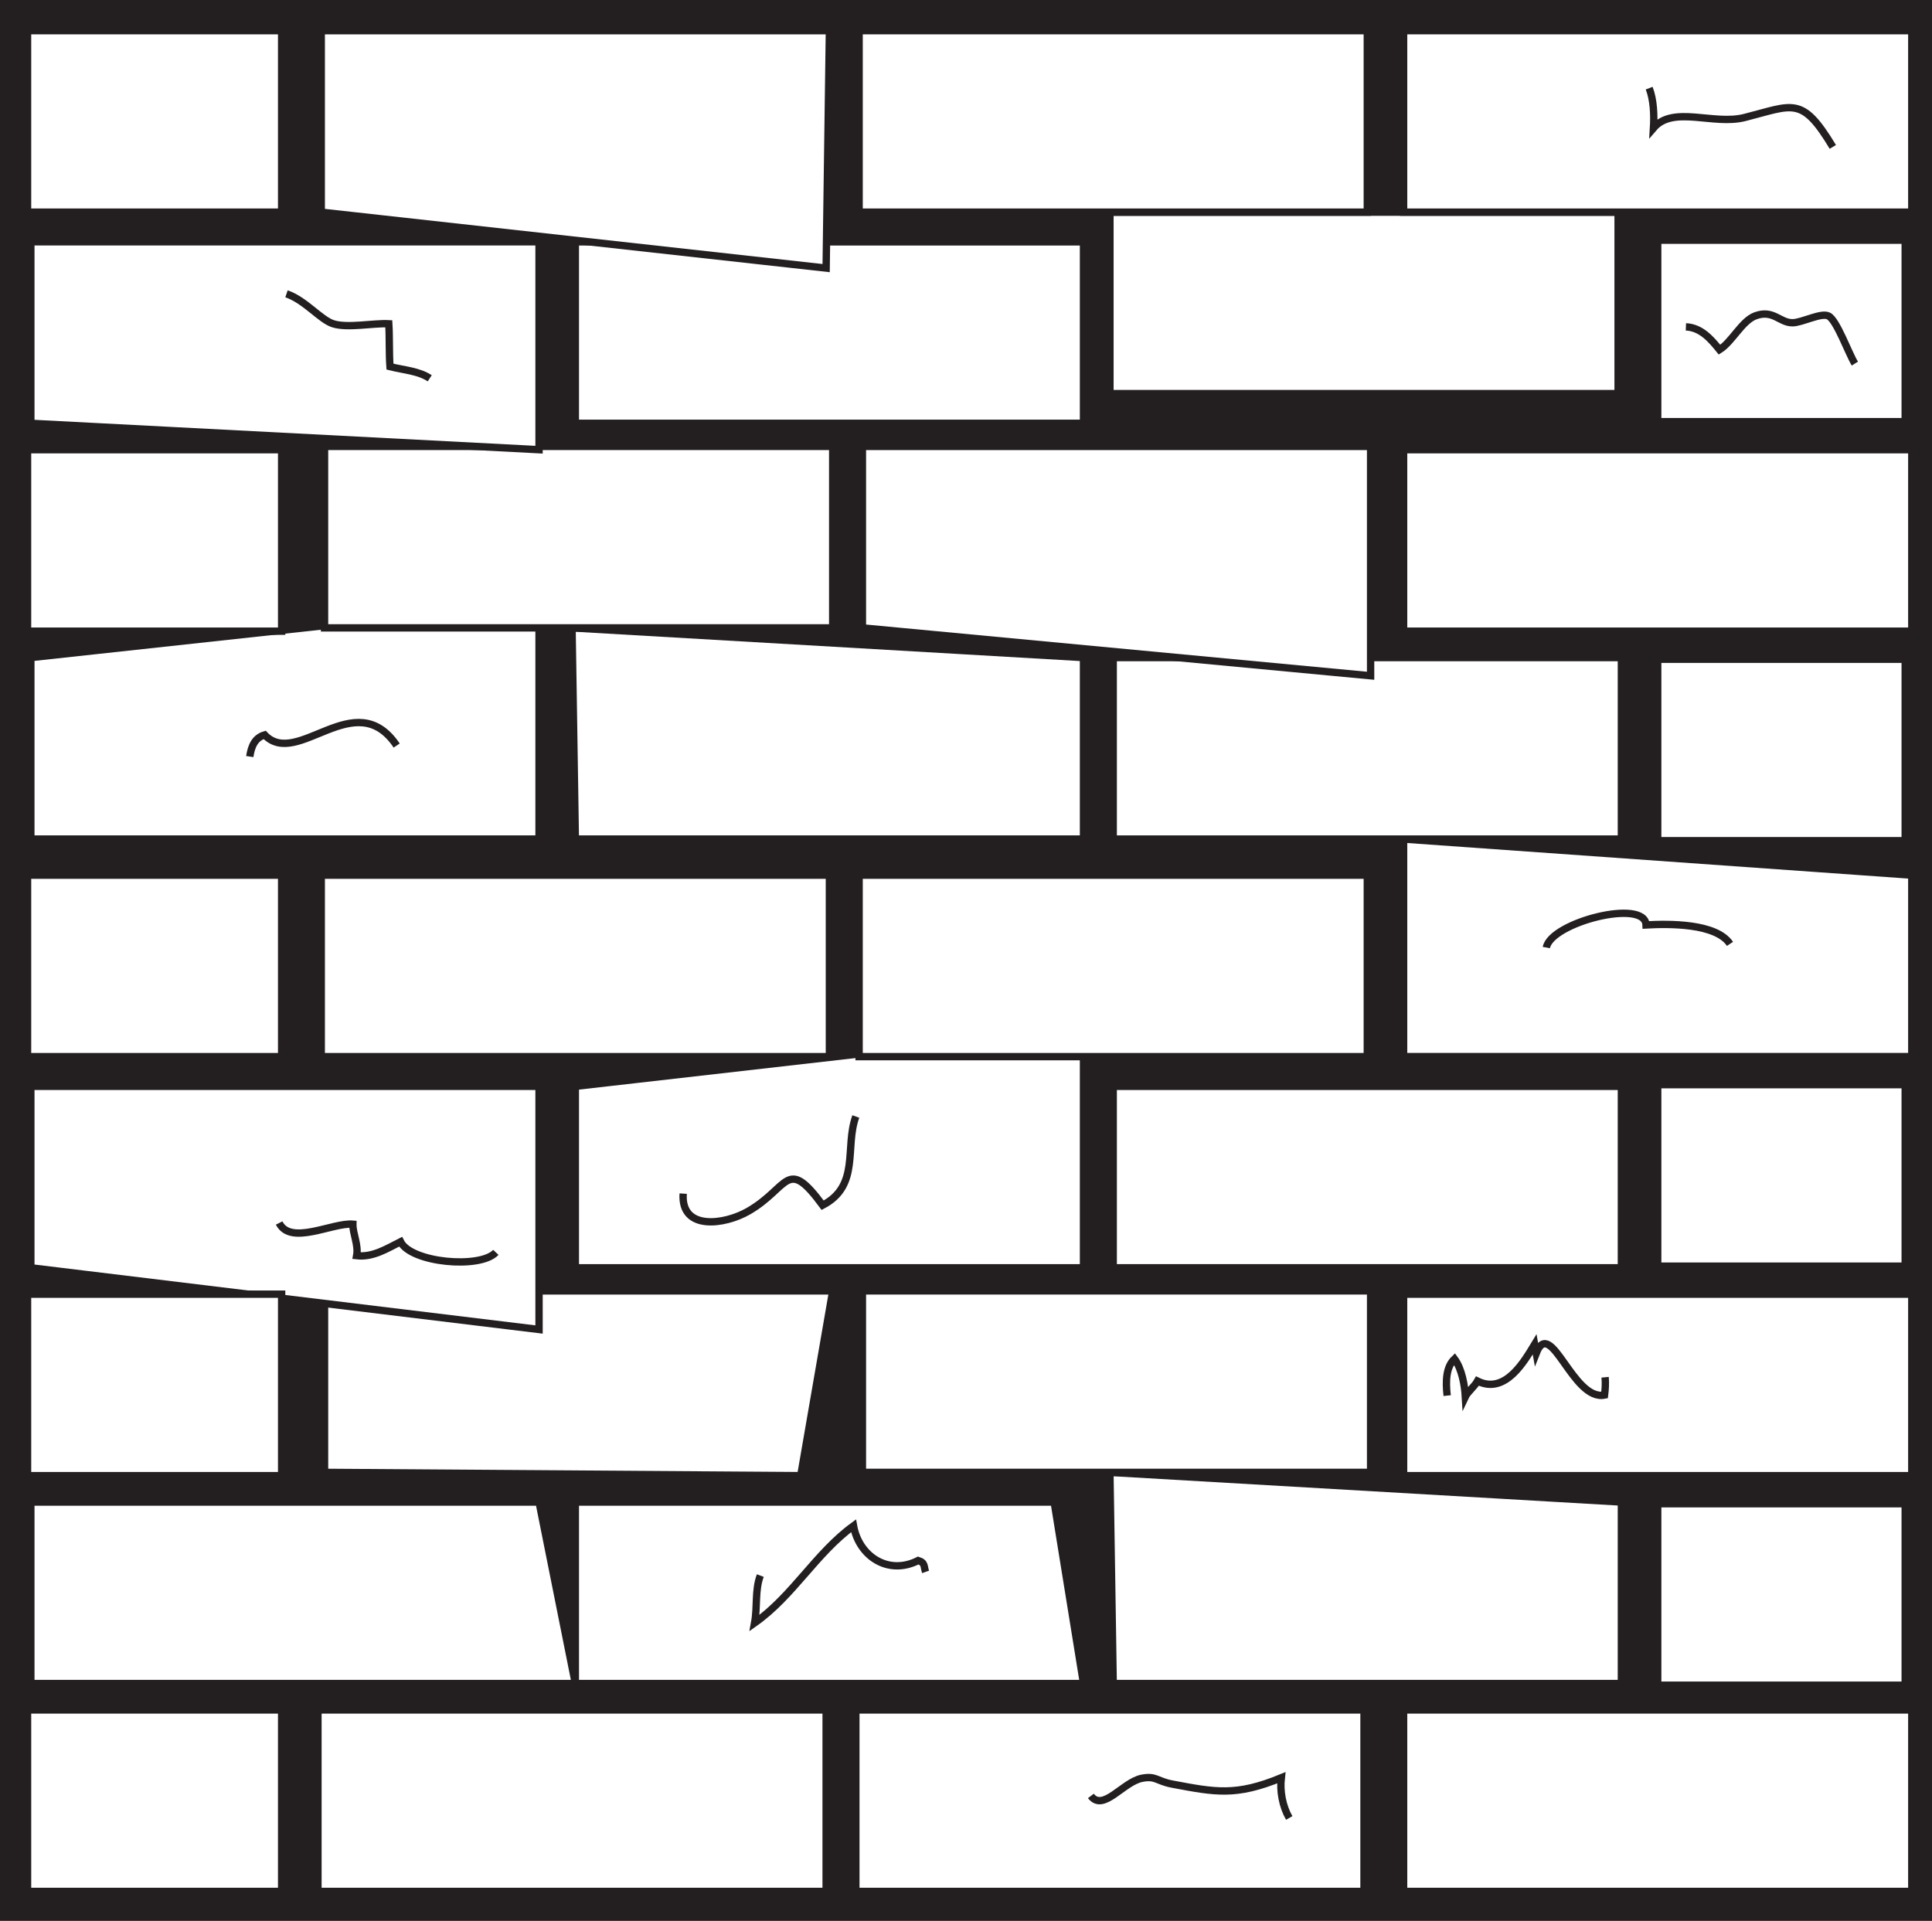
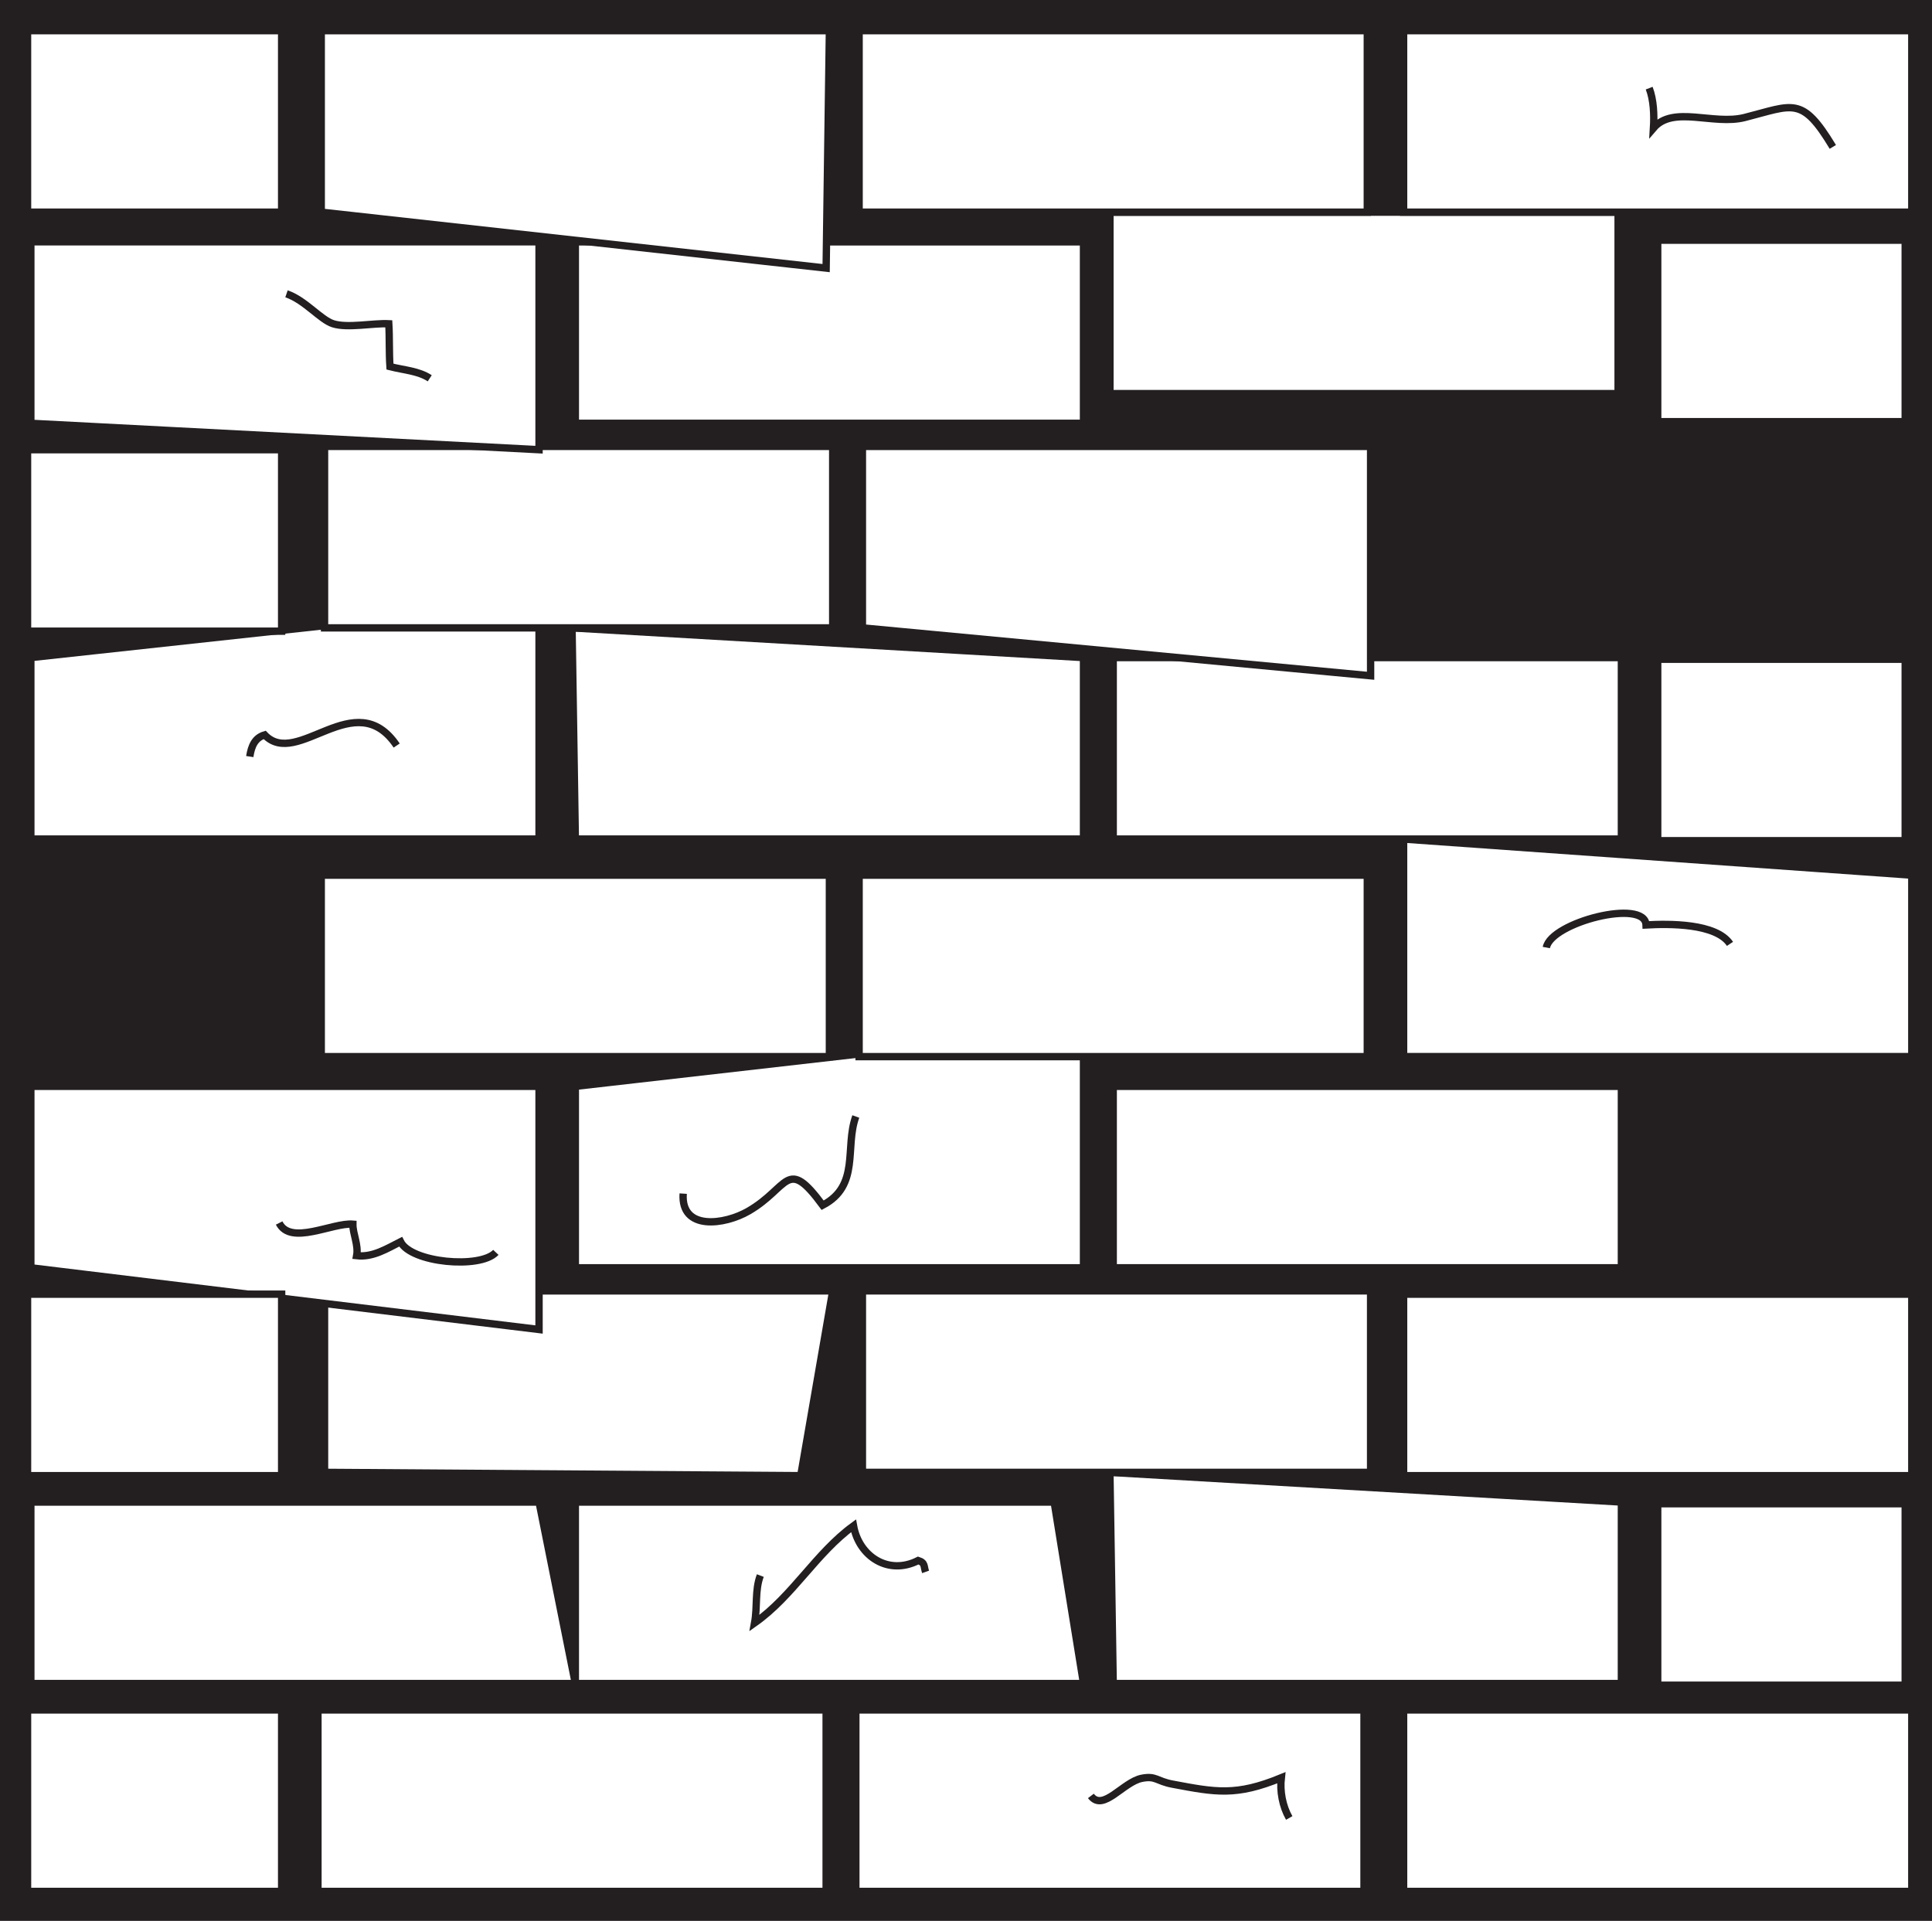
<svg xmlns="http://www.w3.org/2000/svg" width="263pt" height="261.5pt" viewBox="0 0 263 261.5" version="1.1">
  <rect x="0" y="0" width="263" height="261.5" fill="#808080" stroke="none" />
  <defs>
    <clipPath id="clip1">
      <path d="M 134 227 L 190 227 L 190 261.5 L 134 261.5 Z M 134 227 " />
    </clipPath>
  </defs>
  <g id="surface1">
    <path style=" stroke:none;fill-rule:nonzero;fill:rgb(13.73%,12.16%,12.549%);fill-opacity:1;" d="M 0.5 261 L 262.5 261 L 262.5 0.5 L 0.5 0.5 Z M 0.5 261 " />
    <path style="fill:none;stroke-width:1;stroke-linecap:butt;stroke-linejoin:miter;stroke:rgb(13.73%,12.16%,12.549%);stroke-opacity:1;stroke-miterlimit:10;" d="M 262.5 0.5 L 0.5 0.5 L 0.5 261 L 262.5 261 Z M 262.5 0.5 " transform="matrix(1,0,0,-1,0,261.5)" />
    <path style="fill-rule:nonzero;fill:rgb(100%,100%,100%);fill-opacity:1;stroke-width:1;stroke-linecap:butt;stroke-linejoin:miter;stroke:rgb(13.73%,12.16%,12.549%);stroke-opacity:1;stroke-miterlimit:10;" d="M 185.68 4 L 116.504 4 L 116.504 28.707 L 185.68 28.707 Z M 185.68 4 " transform="matrix(1,0,0,-1,0,261.5)" />
    <path style="fill-rule:nonzero;fill:rgb(100%,100%,100%);fill-opacity:1;stroke-width:1;stroke-linecap:butt;stroke-linejoin:miter;stroke:rgb(13.73%,12.16%,12.549%);stroke-opacity:1;stroke-miterlimit:10;" d="M 112.461 4 L 43.281 4 L 43.281 28.707 L 112.461 28.707 Z M 112.461 4 " transform="matrix(1,0,0,-1,0,261.5)" />
    <path style="fill-rule:nonzero;fill:rgb(100%,100%,100%);fill-opacity:1;stroke-width:1;stroke-linecap:butt;stroke-linejoin:miter;stroke:rgb(13.73%,12.16%,12.549%);stroke-opacity:1;stroke-miterlimit:10;" d="M -0.001 -0 L -69.181 -0 L -69.63 28.75 L -0.001 24.707 Z M -0.001 -0 " transform="matrix(1,0,0,-1,220.72,229.199)" />
    <path style="fill-rule:nonzero;fill:rgb(100%,100%,100%);fill-opacity:1;stroke-width:1;stroke-linecap:butt;stroke-linejoin:miter;stroke:rgb(13.73%,12.16%,12.549%);stroke-opacity:1;stroke-miterlimit:10;" d="M -0.002 -0 L -69.178 -0 L -69.178 24.707 L -3.998 24.707 Z M -0.002 -0 " transform="matrix(1,0,0,-1,147.498,229.199)" />
    <path style="fill-rule:nonzero;fill:rgb(100%,100%,100%);fill-opacity:1;stroke-width:1;stroke-linecap:butt;stroke-linejoin:miter;stroke:rgb(13.73%,12.16%,12.549%);stroke-opacity:1;stroke-miterlimit:10;" d="M 0.001 -0 L -74.12 -0 L -74.12 24.707 L -4.94 24.707 Z M 0.001 -0 " transform="matrix(1,0,0,-1,78.319,229.199)" />
    <path style="fill-rule:nonzero;fill:rgb(100%,100%,100%);fill-opacity:1;stroke-width:1;stroke-linecap:butt;stroke-linejoin:miter;stroke:rgb(13.73%,12.16%,12.549%);stroke-opacity:1;stroke-miterlimit:10;" d="M 186.578 61.051 L 117.398 61.051 L 117.398 85.758 L 186.578 85.758 Z M 186.578 61.051 " transform="matrix(1,0,0,-1,0,261.5)" />
    <path style="fill-rule:nonzero;fill:rgb(100%,100%,100%);fill-opacity:1;stroke-width:1;stroke-linecap:butt;stroke-linejoin:miter;stroke:rgb(13.73%,12.16%,12.549%);stroke-opacity:1;stroke-miterlimit:10;" d="M 0 0.001 L -64.82 0.45 L -64.82 25.157 L 4.355 25.157 Z M 0 0.001 " transform="matrix(1,0,0,-1,109,200.899)" />
    <path style="fill-rule:nonzero;fill:rgb(100%,100%,100%);fill-opacity:1;stroke-width:1;stroke-linecap:butt;stroke-linejoin:miter;stroke:rgb(13.73%,12.16%,12.549%);stroke-opacity:1;stroke-miterlimit:10;" d="M 220.719 88.902 L 151.539 88.902 L 151.539 113.605 L 220.719 113.605 Z M 220.719 88.902 " transform="matrix(1,0,0,-1,0,261.5)" />
    <path style="fill-rule:nonzero;fill:rgb(100%,100%,100%);fill-opacity:1;stroke-width:1;stroke-linecap:butt;stroke-linejoin:miter;stroke:rgb(13.73%,12.16%,12.549%);stroke-opacity:1;stroke-miterlimit:10;" d="M -0.002 0.001 L -69.178 0.001 L -69.178 24.704 L -0.002 32.599 Z M -0.002 0.001 " transform="matrix(1,0,0,-1,147.498,172.599)" />
    <path style="fill-rule:nonzero;fill:rgb(100%,100%,100%);fill-opacity:1;stroke-width:1;stroke-linecap:butt;stroke-linejoin:miter;stroke:rgb(13.73%,12.16%,12.549%);stroke-opacity:1;stroke-miterlimit:10;" d="M 0.001 0 L -69.179 8.402 L -69.179 33.105 L 0.001 33.105 Z M 0.001 0 " transform="matrix(1,0,0,-1,73.378,181)" />
    <path style="fill-rule:nonzero;fill:rgb(100%,100%,100%);fill-opacity:1;stroke-width:1;stroke-linecap:butt;stroke-linejoin:miter;stroke:rgb(13.73%,12.16%,12.549%);stroke-opacity:1;stroke-miterlimit:10;" d="M 186.129 117.648 L 116.949 117.648 L 116.949 142.355 L 186.129 142.355 Z M 186.129 117.648 " transform="matrix(1,0,0,-1,0,261.5)" />
    <path style="fill-rule:nonzero;fill:rgb(100%,100%,100%);fill-opacity:1;stroke-width:1;stroke-linecap:butt;stroke-linejoin:miter;stroke:rgb(13.73%,12.16%,12.549%);stroke-opacity:1;stroke-miterlimit:10;" d="M 112.906 117.648 L 43.73 117.648 L 43.73 142.355 L 112.906 142.355 Z M 112.906 117.648 " transform="matrix(1,0,0,-1,0,261.5)" />
    <path style="fill-rule:nonzero;fill:rgb(100%,100%,100%);fill-opacity:1;stroke-width:1;stroke-linecap:butt;stroke-linejoin:miter;stroke:rgb(13.73%,12.16%,12.549%);stroke-opacity:1;stroke-miterlimit:10;" d="M 260.25 4 L 191.07 4 L 191.07 28.707 L 260.25 28.707 Z M 260.25 4 " transform="matrix(1,0,0,-1,0,261.5)" />
    <path style="fill-rule:nonzero;fill:rgb(100%,100%,100%);fill-opacity:1;stroke-width:1;stroke-linecap:butt;stroke-linejoin:miter;stroke:rgb(13.73%,12.16%,12.549%);stroke-opacity:1;stroke-miterlimit:10;" d="M 260.25 60.602 L 191.07 60.602 L 191.07 85.309 L 260.25 85.309 Z M 260.25 60.602 " transform="matrix(1,0,0,-1,0,261.5)" />
    <path style="fill-rule:nonzero;fill:rgb(100%,100%,100%);fill-opacity:1;stroke-width:1;stroke-linecap:butt;stroke-linejoin:miter;stroke:rgb(13.73%,12.16%,12.549%);stroke-opacity:1;stroke-miterlimit:10;" d="M 0 0.002 L -69.18 0.002 L -69.18 29.619 L 0 24.705 Z M 0 0.002 " transform="matrix(1,0,0,-1,260.25,143.85)" />
-     <path style="fill-rule:nonzero;fill:rgb(100%,100%,100%);fill-opacity:1;stroke-width:1;stroke-linecap:butt;stroke-linejoin:miter;stroke:rgb(13.73%,12.16%,12.549%);stroke-opacity:1;stroke-miterlimit:10;" d="M 3.75 4 L 38.34 4 L 38.34 28.707 L 3.75 28.707 Z M 3.75 4 " transform="matrix(1,0,0,-1,0,261.5)" />
+     <path style="fill-rule:nonzero;fill:rgb(100%,100%,100%);fill-opacity:1;stroke-width:1;stroke-linecap:butt;stroke-linejoin:miter;stroke:rgb(13.73%,12.16%,12.549%);stroke-opacity:1;stroke-miterlimit:10;" d="M 3.75 4 L 38.34 4 L 38.34 28.707 L 3.75 28.707 Z " transform="matrix(1,0,0,-1,0,261.5)" />
    <path style="fill-rule:nonzero;fill:rgb(100%,100%,100%);fill-opacity:1;stroke-width:1;stroke-linecap:butt;stroke-linejoin:miter;stroke:rgb(13.73%,12.16%,12.549%);stroke-opacity:1;stroke-miterlimit:10;" d="M 3.75 60.602 L 38.34 60.602 L 38.34 85.309 L 3.75 85.309 Z M 3.75 60.602 " transform="matrix(1,0,0,-1,0,261.5)" />
-     <path style="fill-rule:nonzero;fill:rgb(100%,100%,100%);fill-opacity:1;stroke-width:1;stroke-linecap:butt;stroke-linejoin:miter;stroke:rgb(13.73%,12.16%,12.549%);stroke-opacity:1;stroke-miterlimit:10;" d="M 3.75 117.648 L 38.34 117.648 L 38.34 142.355 L 3.75 142.355 Z M 3.75 117.648 " transform="matrix(1,0,0,-1,0,261.5)" />
    <path style="fill-rule:nonzero;fill:rgb(100%,100%,100%);fill-opacity:1;stroke-width:1;stroke-linecap:butt;stroke-linejoin:miter;stroke:rgb(13.73%,12.16%,12.549%);stroke-opacity:1;stroke-miterlimit:10;" d="M 259.352 32.074 L 225.66 32.074 L 225.66 56.781 L 259.352 56.781 Z M 259.352 32.074 " transform="matrix(1,0,0,-1,0,261.5)" />
-     <path style="fill-rule:nonzero;fill:rgb(100%,100%,100%);fill-opacity:1;stroke-width:1;stroke-linecap:butt;stroke-linejoin:miter;stroke:rgb(13.73%,12.16%,12.549%);stroke-opacity:1;stroke-miterlimit:10;" d="M 259.352 89.125 L 225.66 89.125 L 225.66 113.832 L 259.352 113.832 Z M 259.352 89.125 " transform="matrix(1,0,0,-1,0,261.5)" />
    <path style="fill-rule:nonzero;fill:rgb(100%,100%,100%);fill-opacity:1;stroke-width:1;stroke-linecap:butt;stroke-linejoin:miter;stroke:rgb(13.73%,12.16%,12.549%);stroke-opacity:1;stroke-miterlimit:10;" d="M 220.719 147.27 L 151.539 147.27 L 151.539 171.977 L 220.719 171.977 Z M 220.719 147.27 " transform="matrix(1,0,0,-1,0,261.5)" />
    <path style="fill-rule:nonzero;fill:rgb(100%,100%,100%);fill-opacity:1;stroke-width:1;stroke-linecap:butt;stroke-linejoin:miter;stroke:rgb(13.73%,12.16%,12.549%);stroke-opacity:1;stroke-miterlimit:10;" d="M -0.002 0 L -69.178 0 L -69.627 28.75 L -0.002 24.707 Z M -0.002 0 " transform="matrix(1,0,0,-1,147.498,114.231)" />
    <path style="fill-rule:nonzero;fill:rgb(100%,100%,100%);fill-opacity:1;stroke-width:1;stroke-linecap:butt;stroke-linejoin:miter;stroke:rgb(13.73%,12.16%,12.549%);stroke-opacity:1;stroke-miterlimit:10;" d="M 0.001 0 L -69.179 0 L -69.179 24.707 L 0.001 32.23 Z M 0.001 0 " transform="matrix(1,0,0,-1,73.378,114.231)" />
    <path style="fill-rule:nonzero;fill:rgb(100%,100%,100%);fill-opacity:1;stroke-width:1;stroke-linecap:butt;stroke-linejoin:miter;stroke:rgb(13.73%,12.16%,12.549%);stroke-opacity:1;stroke-miterlimit:10;" d="M -0.001 0 L -69.181 6.52 L -69.181 31.227 L -0.001 31.227 Z M -0.001 0 " transform="matrix(1,0,0,-1,186.579,92)" />
    <path style="fill-rule:nonzero;fill:rgb(100%,100%,100%);fill-opacity:1;stroke-width:1;stroke-linecap:butt;stroke-linejoin:miter;stroke:rgb(13.73%,12.16%,12.549%);stroke-opacity:1;stroke-miterlimit:10;" d="M 113.355 176.02 L 44.18 176.02 L 44.18 200.727 L 113.355 200.727 Z M 113.355 176.02 " transform="matrix(1,0,0,-1,0,261.5)" />
    <path style="fill-rule:nonzero;fill:rgb(100%,100%,100%);fill-opacity:1;stroke-width:1;stroke-linecap:butt;stroke-linejoin:miter;stroke:rgb(13.73%,12.16%,12.549%);stroke-opacity:1;stroke-miterlimit:10;" d="M 220.27 207.914 L 151.094 207.914 L 151.094 232.617 L 220.27 232.617 Z M 220.27 207.914 " transform="matrix(1,0,0,-1,0,261.5)" />
    <path style="fill-rule:nonzero;fill:rgb(100%,100%,100%);fill-opacity:1;stroke-width:1;stroke-linecap:butt;stroke-linejoin:miter;stroke:rgb(13.73%,12.16%,12.549%);stroke-opacity:1;stroke-miterlimit:10;" d="M 147.496 203.871 L 78.32 203.871 L 78.32 228.574 L 147.496 228.574 Z M 147.496 203.871 " transform="matrix(1,0,0,-1,0,261.5)" />
    <path style="fill-rule:nonzero;fill:rgb(100%,100%,100%);fill-opacity:1;stroke-width:1;stroke-linecap:butt;stroke-linejoin:miter;stroke:rgb(13.73%,12.16%,12.549%);stroke-opacity:1;stroke-miterlimit:10;" d="M 0.001 0.001 L -69.179 3.595 L -69.179 28.302 L 0.001 28.302 Z M 0.001 0.001 " transform="matrix(1,0,0,-1,73.378,61.224)" />
    <path style="fill-rule:nonzero;fill:rgb(100%,100%,100%);fill-opacity:1;stroke-width:1;stroke-linecap:butt;stroke-linejoin:miter;stroke:rgb(13.73%,12.16%,12.549%);stroke-opacity:1;stroke-miterlimit:10;" d="M 186.129 232.617 L 116.949 232.617 L 116.949 257.324 L 186.129 257.324 Z M 186.129 232.617 " transform="matrix(1,0,0,-1,0,261.5)" />
    <path style="fill-rule:nonzero;fill:rgb(100%,100%,100%);fill-opacity:1;stroke-width:1;stroke-linecap:butt;stroke-linejoin:miter;stroke:rgb(13.73%,12.16%,12.549%);stroke-opacity:1;stroke-miterlimit:10;" d="M 0.002 0 L -68.729 7.617 L -68.729 32.324 L 0.447 32.324 Z M 0.002 0 " transform="matrix(1,0,0,-1,112.459,36.5)" />
-     <path style="fill-rule:nonzero;fill:rgb(100%,100%,100%);fill-opacity:1;stroke-width:1;stroke-linecap:butt;stroke-linejoin:miter;stroke:rgb(13.73%,12.16%,12.549%);stroke-opacity:1;stroke-miterlimit:10;" d="M 260.25 175.57 L 191.07 175.57 L 191.07 200.277 L 260.25 200.277 Z M 260.25 175.57 " transform="matrix(1,0,0,-1,0,261.5)" />
    <path style="fill-rule:nonzero;fill:rgb(100%,100%,100%);fill-opacity:1;stroke-width:1;stroke-linecap:butt;stroke-linejoin:miter;stroke:rgb(13.73%,12.16%,12.549%);stroke-opacity:1;stroke-miterlimit:10;" d="M 260.25 232.617 L 191.07 232.617 L 191.07 257.324 L 260.25 257.324 Z M 260.25 232.617 " transform="matrix(1,0,0,-1,0,261.5)" />
    <path style="fill-rule:nonzero;fill:rgb(100%,100%,100%);fill-opacity:1;stroke-width:1;stroke-linecap:butt;stroke-linejoin:miter;stroke:rgb(13.73%,12.16%,12.549%);stroke-opacity:1;stroke-miterlimit:10;" d="M 3.75 175.57 L 38.34 175.57 L 38.34 200.277 L 3.75 200.277 Z M 3.75 175.57 " transform="matrix(1,0,0,-1,0,261.5)" />
    <path style="fill-rule:nonzero;fill:rgb(100%,100%,100%);fill-opacity:1;stroke-width:1;stroke-linecap:butt;stroke-linejoin:miter;stroke:rgb(13.73%,12.16%,12.549%);stroke-opacity:1;stroke-miterlimit:10;" d="M 3.75 232.617 L 38.34 232.617 L 38.34 257.324 L 3.75 257.324 Z M 3.75 232.617 " transform="matrix(1,0,0,-1,0,261.5)" />
    <path style="fill-rule:nonzero;fill:rgb(100%,100%,100%);fill-opacity:1;stroke-width:1;stroke-linecap:butt;stroke-linejoin:miter;stroke:rgb(13.73%,12.16%,12.549%);stroke-opacity:1;stroke-miterlimit:10;" d="M 259.352 147.047 L 225.66 147.047 L 225.66 171.75 L 259.352 171.75 Z M 259.352 147.047 " transform="matrix(1,0,0,-1,0,261.5)" />
    <path style="fill-rule:nonzero;fill:rgb(100%,100%,100%);fill-opacity:1;stroke-width:1;stroke-linecap:butt;stroke-linejoin:miter;stroke:rgb(13.73%,12.16%,12.549%);stroke-opacity:1;stroke-miterlimit:10;" d="M 259.352 204.094 L 225.66 204.094 L 225.66 228.801 L 259.352 228.801 Z M 259.352 204.094 " transform="matrix(1,0,0,-1,0,261.5)" />
    <path style="fill:none;stroke-width:1;stroke-linecap:butt;stroke-linejoin:miter;stroke:rgb(13.73%,12.16%,12.549%);stroke-opacity:1;stroke-miterlimit:10;" d="M 0 0 C 1.562 -3.113 7.266 0.074 10.035 -0.16 C 10.016 -1.449 10.824 -2.98 10.551 -4.449 C 12.746 -4.715 14.719 -3.461 16.527 -2.551 C 17.961 -5.422 27.359 -6.281 29.5 -4 " transform="matrix(1,0,0,-1,38,166.5)" />
    <path style="fill:none;stroke-width:1;stroke-linecap:butt;stroke-linejoin:miter;stroke:rgb(13.73%,12.16%,12.549%);stroke-opacity:1;stroke-miterlimit:10;" d="M 0 0 C -1.531 -4.215 0.617 -9.402 -4.512 -12.082 C -9.473 -5.367 -9.039 -9.652 -14.598 -12.875 C -17.859 -14.766 -23.84 -15.594 -23.5 -10.5 " transform="matrix(1,0,0,-1,116.5,152)" />
    <path style="fill:none;stroke-width:1;stroke-linecap:butt;stroke-linejoin:miter;stroke:rgb(13.73%,12.16%,12.549%);stroke-opacity:1;stroke-miterlimit:10;" d="M 0 0 C 0.223 1.457 0.715 2.555 2.027 2.949 C 6.48 -1.711 14.363 9.867 20 1.5 " transform="matrix(1,0,0,-1,34,103)" />
    <path style="fill:none;stroke-width:1;stroke-linecap:butt;stroke-linejoin:miter;stroke:rgb(13.73%,12.16%,12.549%);stroke-opacity:1;stroke-miterlimit:10;" d="M 0 0 C 2.535 -0.863 4.617 -3.523 6.336 -4.074 C 8.32 -4.711 11.793 -3.965 13.926 -4.078 C 14.043 -5.988 13.953 -8.008 14.086 -9.91 C 16.043 -10.406 17.941 -10.484 19.5 -11.5 " transform="matrix(1,0,0,-1,39,40)" />
    <path style="fill:none;stroke-width:1;stroke-linecap:butt;stroke-linejoin:miter;stroke:rgb(13.73%,12.16%,12.549%);stroke-opacity:1;stroke-miterlimit:10;" d="M 0 0 C 0.617 -1.594 0.695 -3.664 0.586 -5.434 C 3.262 -2.301 8.734 -5.082 13 -3.996 C 19.629 -2.312 20.785 -1.004 25 -8 " transform="matrix(1,0,0,-1,224.5,12)" />
-     <path style="fill:none;stroke-width:1;stroke-linecap:butt;stroke-linejoin:miter;stroke:rgb(13.73%,12.16%,12.549%);stroke-opacity:1;stroke-miterlimit:10;" d="M 0 0 C 2.031 -0.082 3.391 -1.637 4.574 -3.109 C 6.289 -2.043 7.633 0.844 9.484 1.512 C 11.902 2.383 12.75 0.555 14.512 0.559 C 15.797 0.562 18.387 1.973 19.402 1.484 C 20.523 0.949 22.172 -3.684 23 -5 " transform="matrix(1,0,0,-1,229.5,44.5)" />
    <path style="fill:none;stroke-width:1;stroke-linecap:butt;stroke-linejoin:miter;stroke:rgb(13.73%,12.16%,12.549%);stroke-opacity:1;stroke-miterlimit:10;" d="M 0 0 C 0.637 3.438 13.441 6.707 13.574 3.078 C 16.688 3.254 23.109 3.324 25 0.5 " transform="matrix(1,0,0,-1,210.5,129)" />
-     <path style="fill:none;stroke-width:1;stroke-linecap:butt;stroke-linejoin:miter;stroke:rgb(13.73%,12.16%,12.549%);stroke-opacity:1;stroke-miterlimit:10;" d="M 0 0 C 0.078 -0.793 0.023 -1.652 -0.074 -2.426 C -4.418 -3.273 -7.398 8.363 -9.379 3.27 C -9.453 3.672 -9.527 4.074 -9.598 4.477 C -10.996 2.184 -13.574 -2.398 -17.371 -0.523 C -17.758 -1.227 -18.754 -2.059 -19.023 -2.633 C -19.109 -1.164 -19.48 1.117 -20.5 2.496 C -21.66 1.395 -21.719 -0.523 -21.5 -2.5 " transform="matrix(1,0,0,-1,218.5,187.5)" />
    <path style="fill:none;stroke-width:1;stroke-linecap:butt;stroke-linejoin:miter;stroke:rgb(13.73%,12.16%,12.549%);stroke-opacity:1;stroke-miterlimit:10;" d="M 0 0 C -0.758 -1.992 -0.375 -4.258 -0.781 -6.453 C 4.441 -2.777 7.566 3.043 12.688 6.773 C 13.434 2.605 17.43 -0.02 21.496 2.051 C 22.48 1.742 22.23 1.246 22.5 0.5 " transform="matrix(1,0,0,-1,103.5,214.5)" />
    <g clip-path="url(#clip1)" clip-rule="nonzero">
      <path style="fill:none;stroke-width:1;stroke-linecap:butt;stroke-linejoin:miter;stroke:rgb(13.73%,12.16%,12.549%);stroke-opacity:1;stroke-miterlimit:10;" d="M 0 0 C 1.676 -2.199 4.383 1.895 6.926 2.398 C 8.855 2.781 8.941 2.012 11.086 1.609 C 16.977 0.5 19.738 -0.062 25.918 2.473 C 25.711 0.637 26.086 -1.402 27 -3 " transform="matrix(1,0,0,-1,148.5,244.5)" />
    </g>
  </g>
</svg>